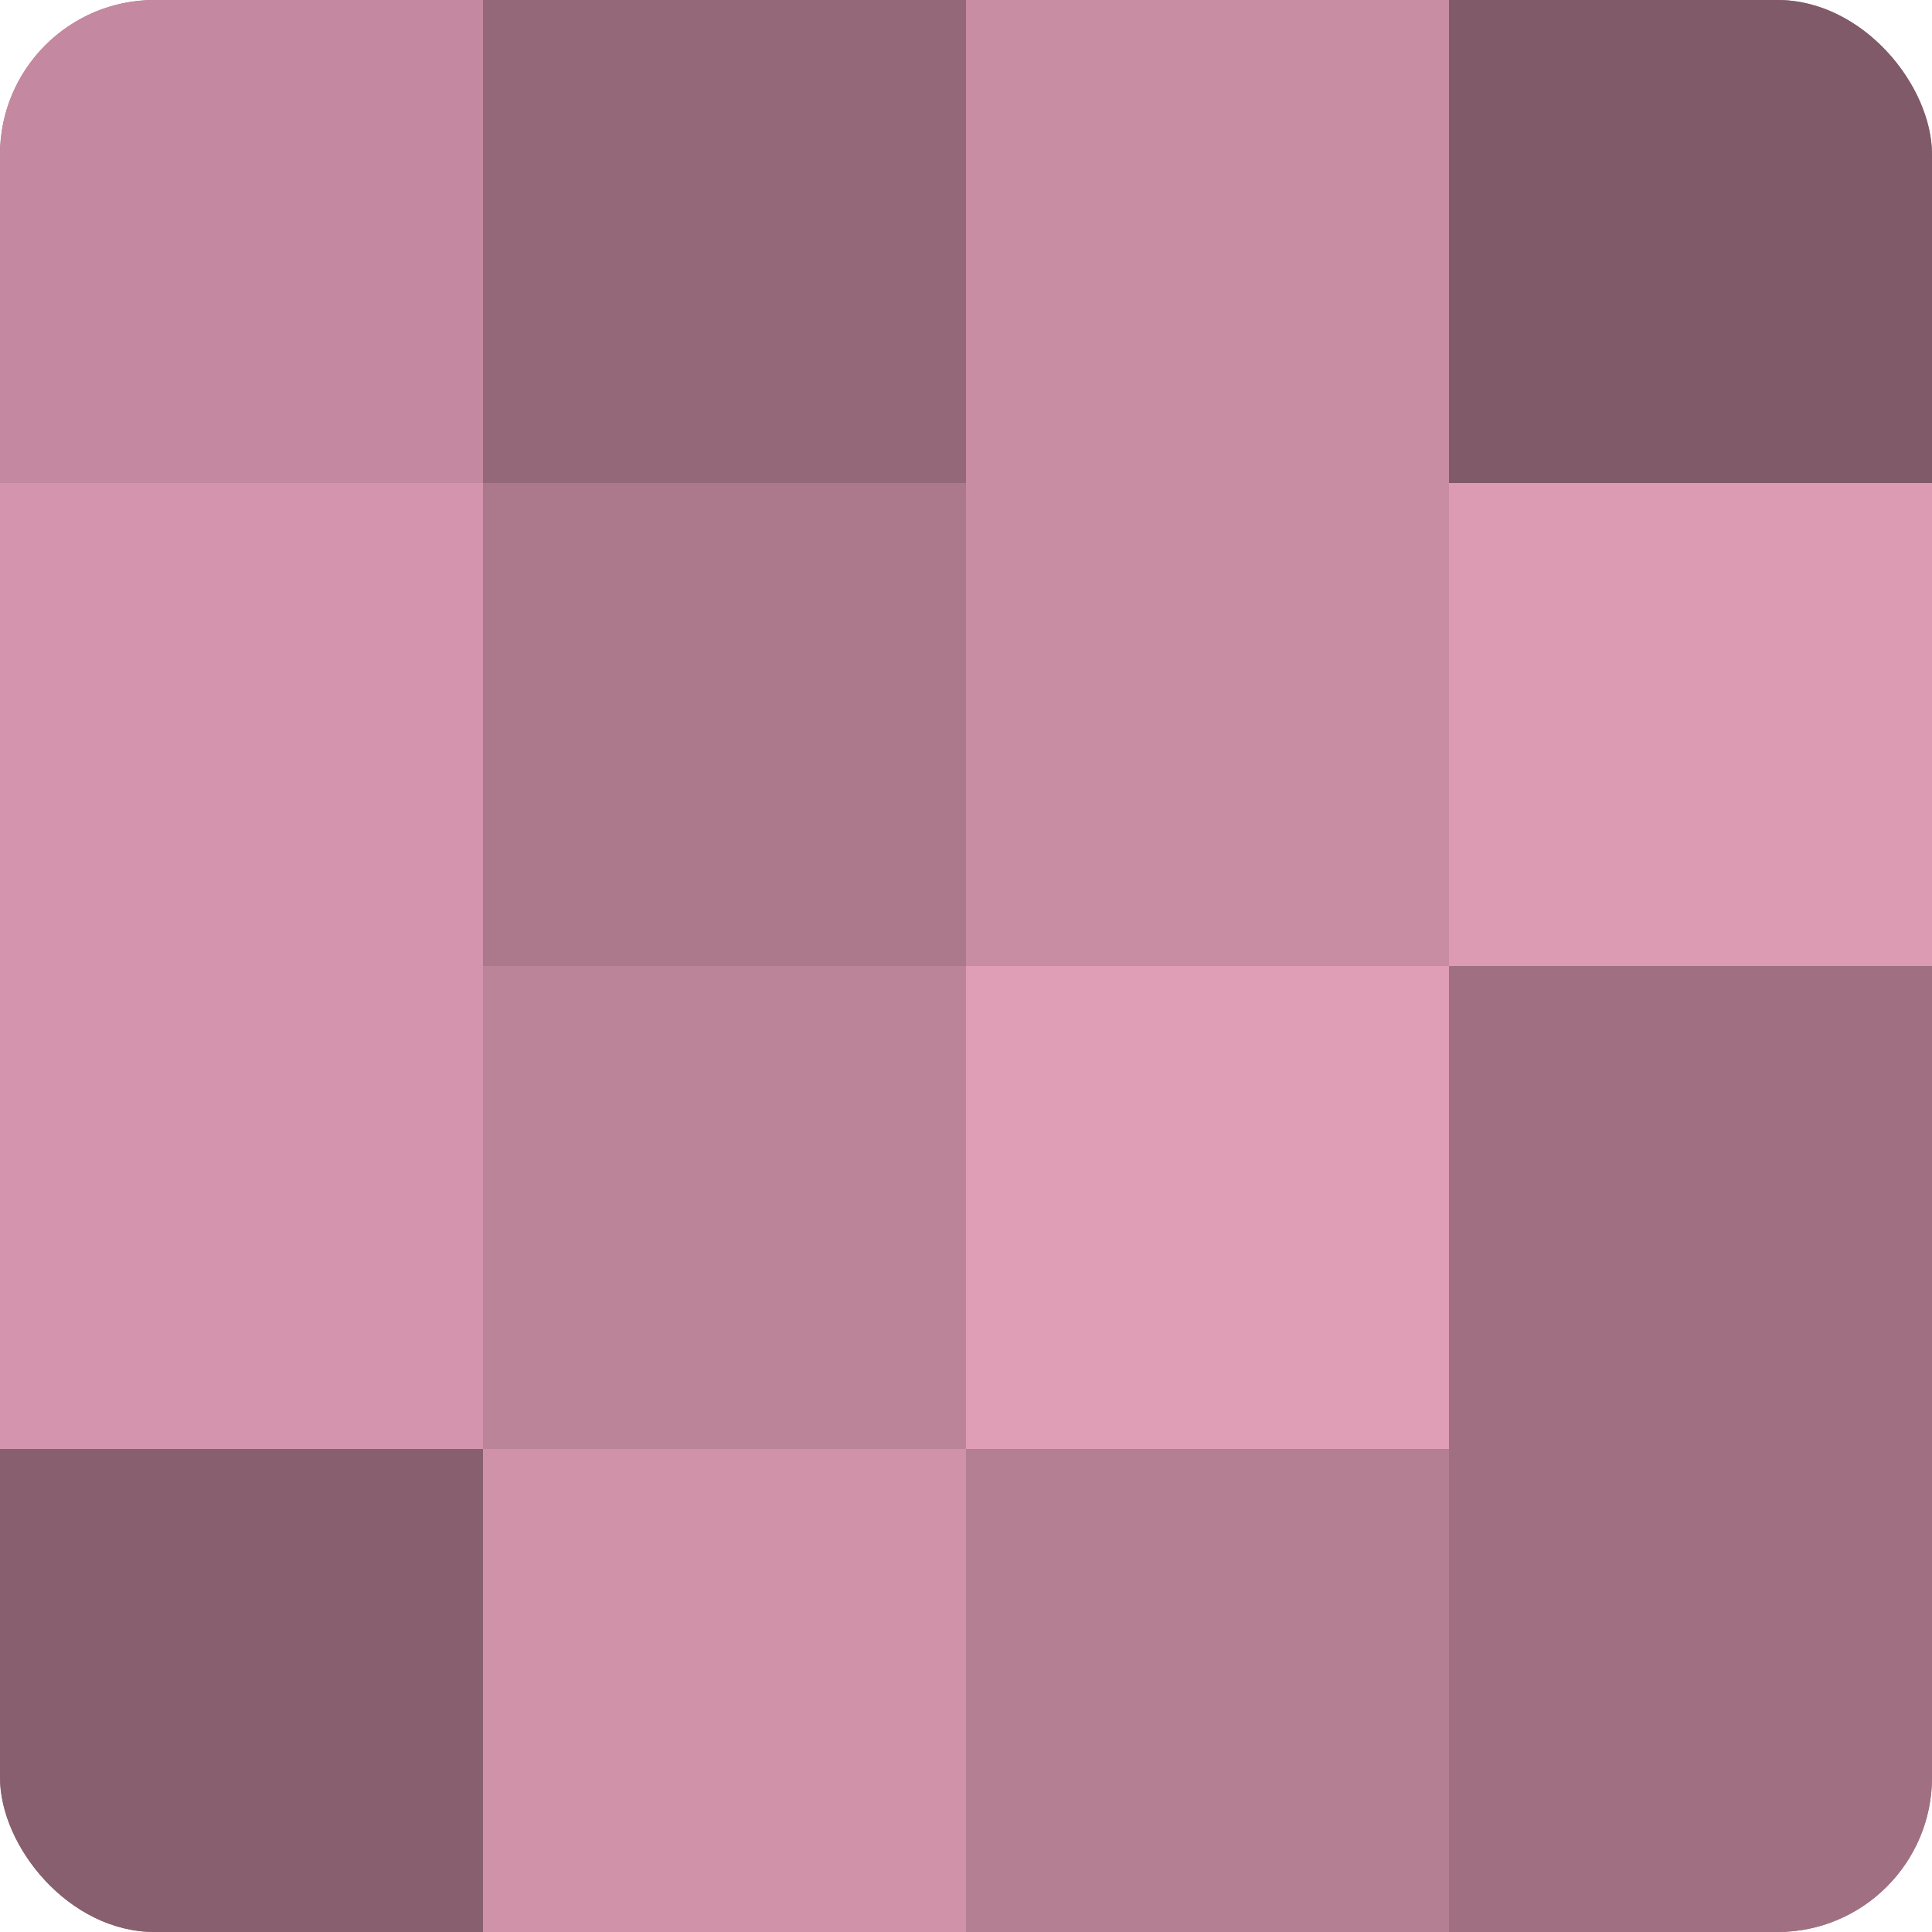
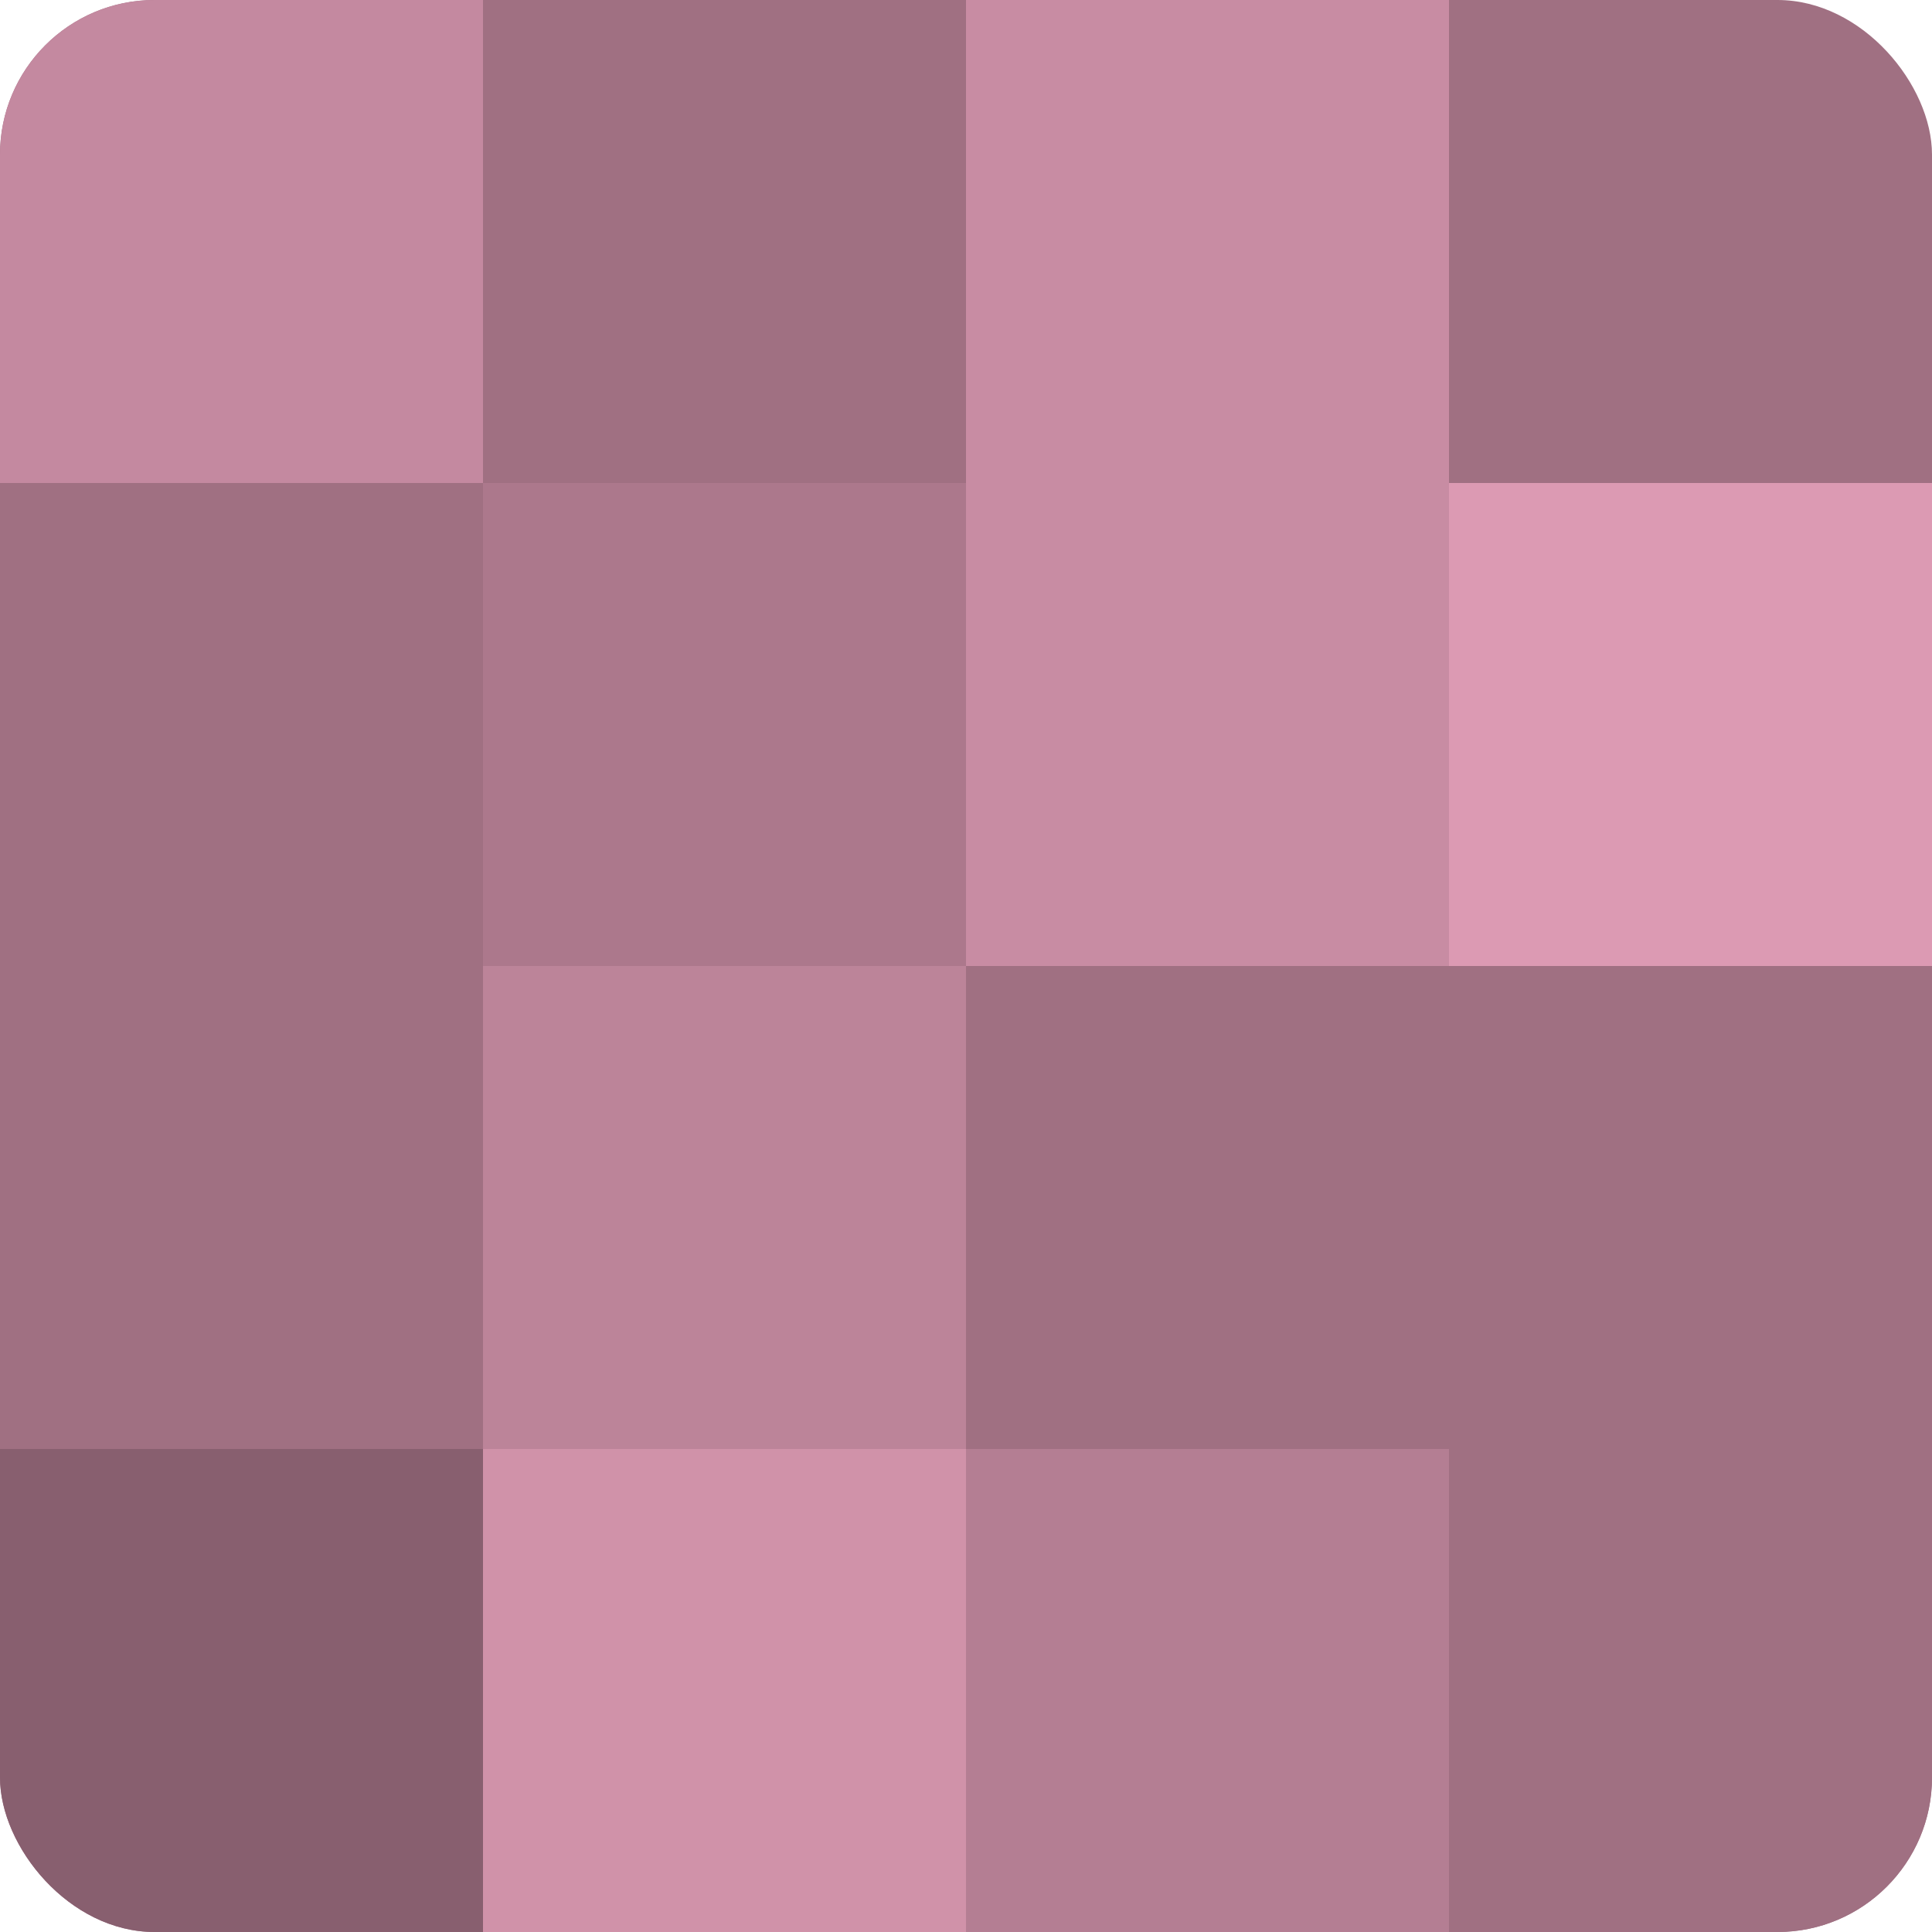
<svg xmlns="http://www.w3.org/2000/svg" width="60" height="60" viewBox="0 0 100 100" preserveAspectRatio="xMidYMid meet">
  <defs>
    <clipPath id="c" width="100" height="100">
      <rect width="100" height="100" rx="8" ry="8" />
    </clipPath>
  </defs>
  <g clip-path="url(#c)">
    <rect width="100" height="100" fill="#a07082" />
    <rect width="25" height="25" fill="#c489a0" />
-     <rect y="25" width="25" height="25" fill="#d494ad" />
-     <rect y="50" width="25" height="25" fill="#d494ad" />
    <rect y="75" width="25" height="25" fill="#885f6f" />
-     <rect x="25" width="25" height="25" fill="#946879" />
    <rect x="25" y="25" width="25" height="25" fill="#ac788c" />
    <rect x="25" y="50" width="25" height="25" fill="#bc8499" />
    <rect x="25" y="75" width="25" height="25" fill="#d092a9" />
    <rect x="50" width="25" height="25" fill="#c88ca3" />
    <rect x="50" y="25" width="25" height="25" fill="#c88ca3" />
-     <rect x="50" y="50" width="25" height="25" fill="#e09db6" />
    <rect x="50" y="75" width="25" height="25" fill="#b47e93" />
-     <rect x="75" width="25" height="25" fill="#805a68" />
    <rect x="75" y="25" width="25" height="25" fill="#dc9ab3" />
    <rect x="75" y="50" width="25" height="25" fill="#a07082" />
    <rect x="75" y="75" width="25" height="25" fill="#a07082" />
  </g>
</svg>